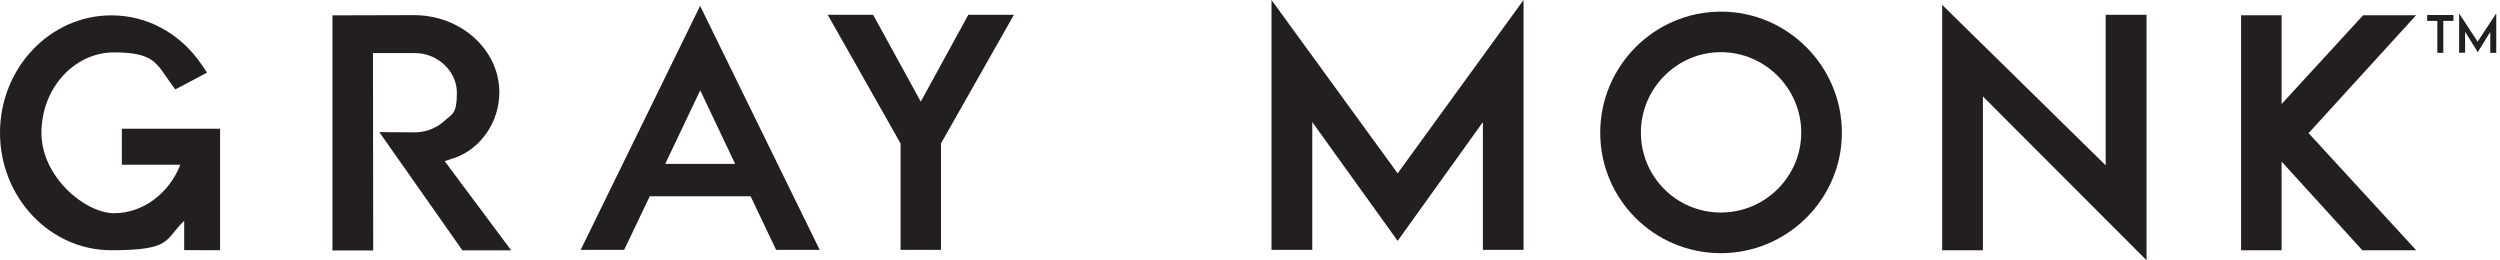
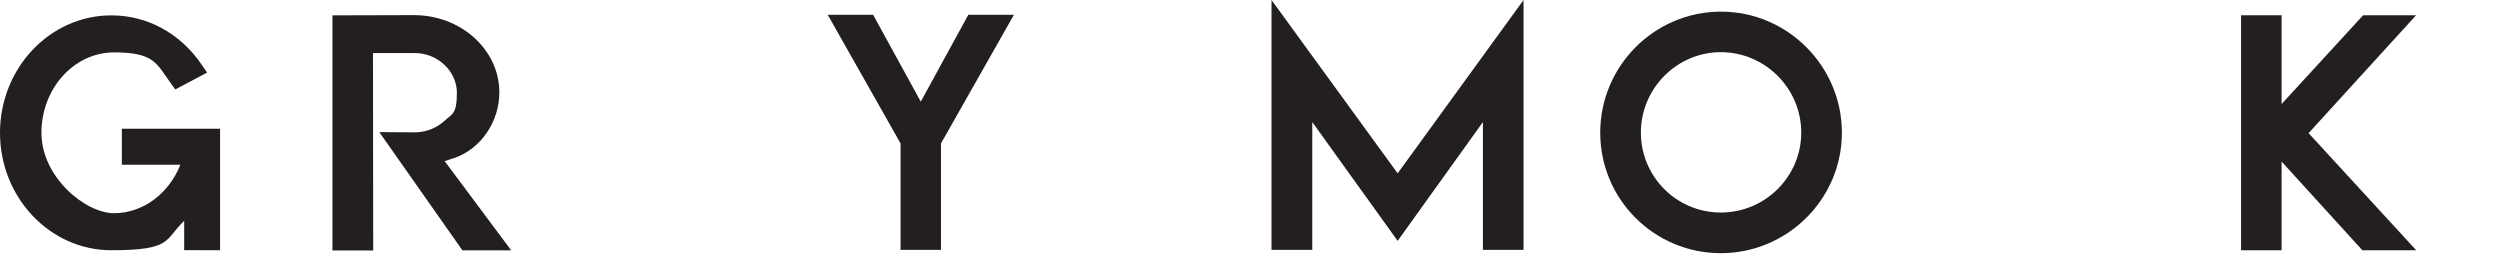
<svg xmlns="http://www.w3.org/2000/svg" id="Layer_1" viewBox="0 0 2213.9 230.5">
  <defs>
    <style>      .st0 {        fill: #231f20;      }    </style>
  </defs>
  <g>
-     <path class="st0" d="M2172.7,18.5h-9v28.3h-5.3v-28.3h-9v-5.2h23.3v5.2Z" />
-     <path class="st0" d="M2210.6,12.5v34.3h-5.3v-18.6l-11.1,18h0l-11.2-18.1v18.6h-5.3V12.5h.4l16,24.4,16-24.4h.4Z" />
-   </g>
+     </g>
  <g>
    <path class="st0" d="M401.9,140.1h0c23.7-8,40.3-32,40.3-58.3,0-37.7-33.9-68.4-75.6-68.4l-72.2.2v208.2h36.1l-.2-174.8h37.2c20.1,0,37.1,16.1,37.1,35.1s-4,18.5-11.2,25.1c-6.9,6.3-16.4,10-26,10l-31.5-.2,73.6,104.7h43.2l-58.9-79,8-2.7Z" />
    <polygon class="st0" points="1126 0 1126 221.3 1162.1 221.3 1162.1 108.1 1237.7 213.3 1313.2 108.1 1313.2 221.3 1349.2 221.3 1349.2 0 1237.7 153.5 1126 0" />
-     <polygon class="st0" points="1864.7 146.4 1719.9 4.3 1719.9 221.6 1756 221.6 1756 85.4 1900.9 230.5 1900.9 13.1 1864.7 13.1 1864.7 146.4" />
    <polygon class="st0" points="2139.6 13.5 2092.7 13.5 2020.5 92.1 2020.5 13.5 1984.6 13.5 1984.6 221.6 2020.5 221.6 2020.5 143.1 2092 221.6 2139.7 221.6 2044.4 117.9 2139.6 13.5" />
    <path class="st0" d="M1524.1,10.3c-59,0-107,48.1-107,107.2s47.9,106.7,106.8,106.7,107.2-47.9,107.2-106.7-48-107.2-107.1-107.2ZM1595.1,117.4c0,39-31.9,70.8-71.2,70.8s-70.8-31.8-70.8-70.8,31.8-71.2,70.8-71.2,71.2,31.9,71.2,71.2Z" />
    <path class="st0" d="M107.9,145.9h51.8c-10.1,25.6-33.2,42.9-58.7,42.9s-64.3-32-64.3-71.2,28.8-71.2,64.3-71.2,37.6,9.8,50,27l4.2,5.8,28.2-14.9-5.2-7.6c-18.9-27.4-47.9-43.1-79.6-43.1C44.2,13.6,0,60.3,0,117.6s44.2,104,98.6,104,46.8-9.3,64.5-26v25.9s31.8.1,31.8.1v-107.6h-87s0,31.8,0,31.8Z" />
    <polygon class="st0" points="815.4 90 773.2 13.1 733 13.1 797.5 127 797.5 221.3 833.3 221.3 833.3 127 897.9 13.1 857.5 13.1 815.4 90" />
-     <path class="st0" d="M514.2,221.3h38.5l22.7-47.5h89.3l22.6,47.5h38.6L620,5.2l-105.8,216.1ZM589.1,145.1l31-65.1,30.9,65.1h-62Z" />
  </g>
</svg>